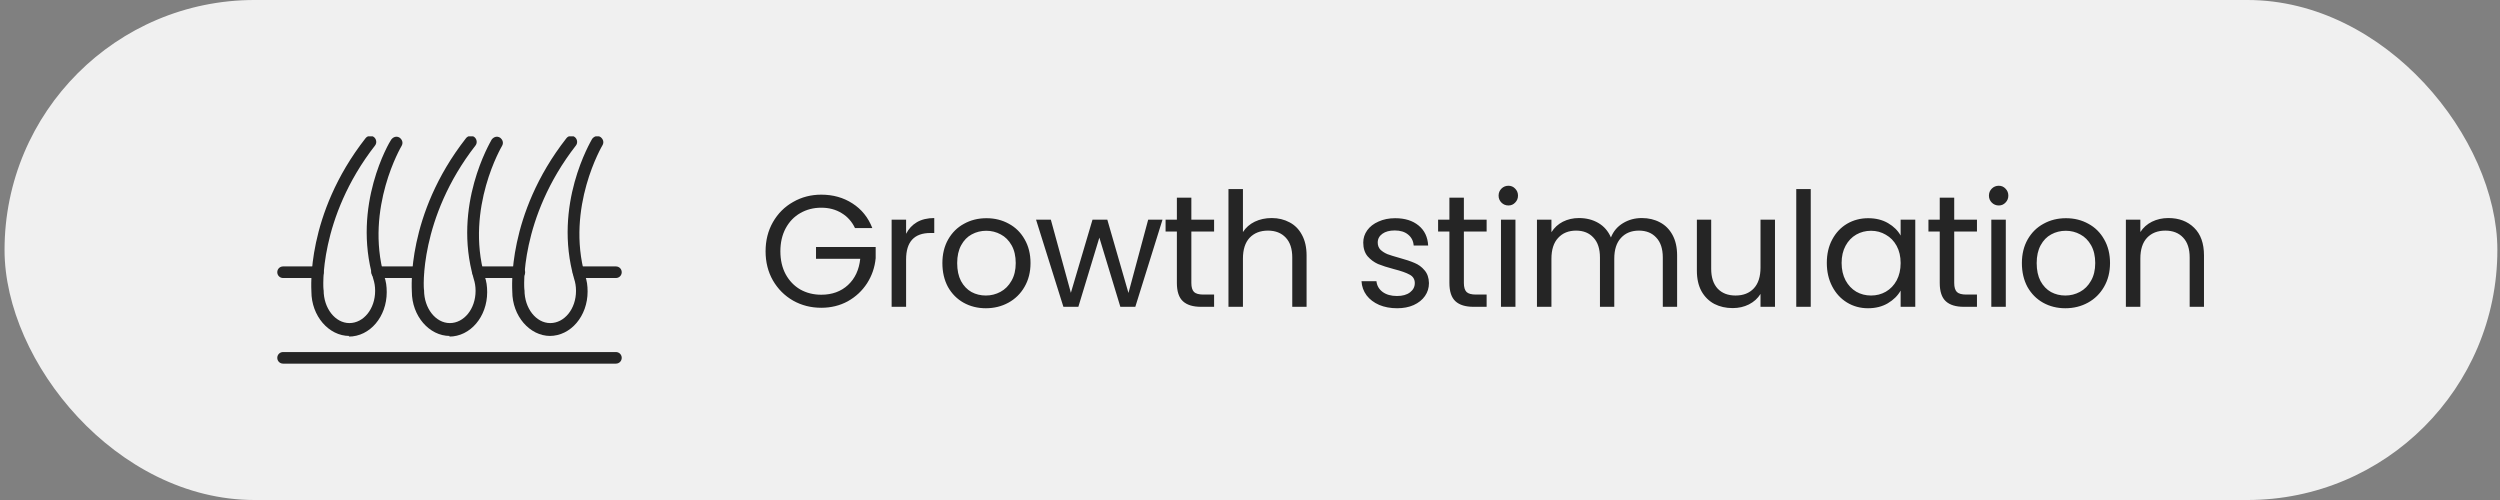
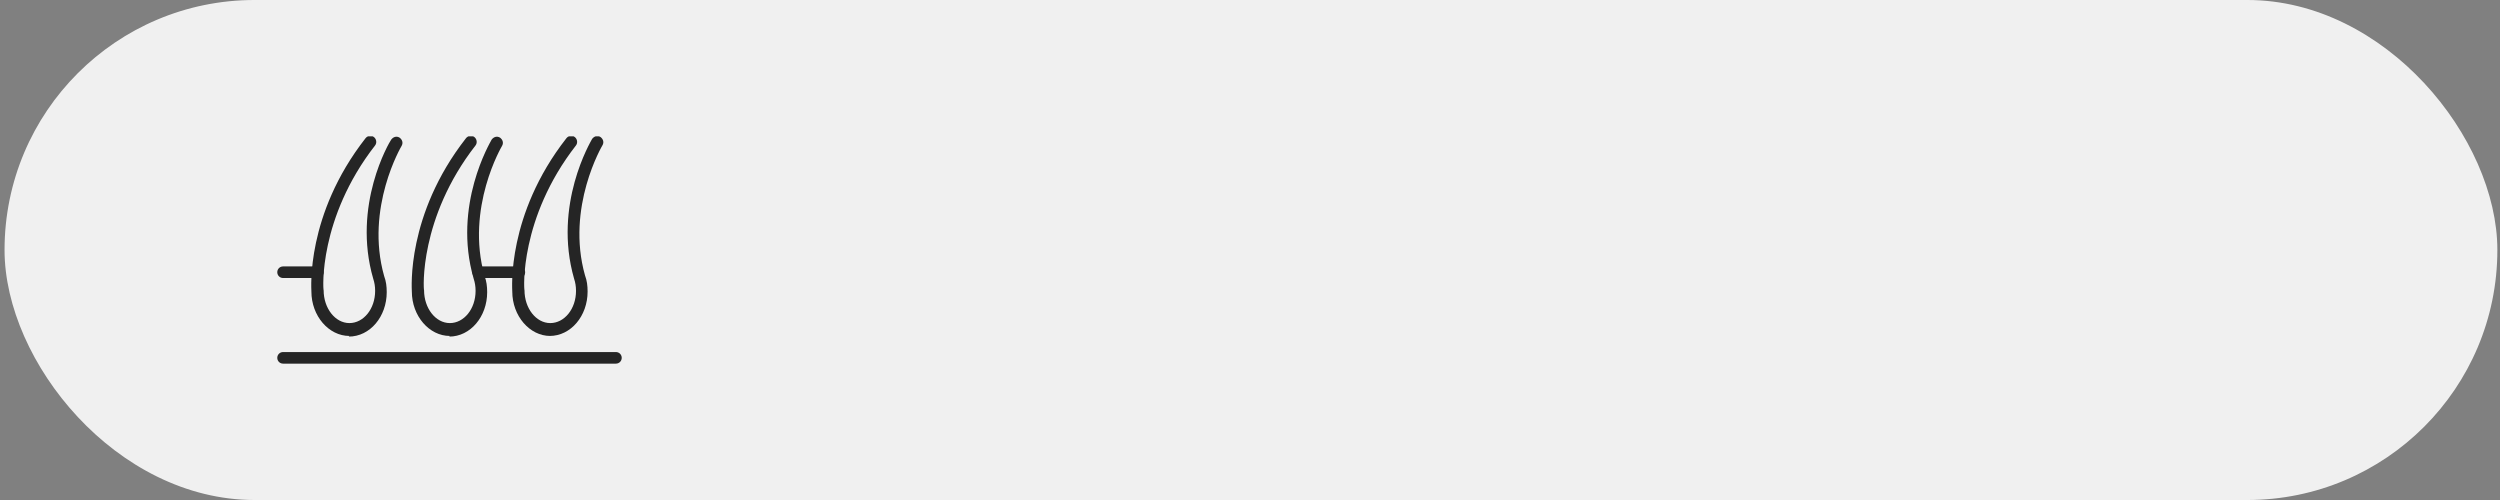
<svg xmlns="http://www.w3.org/2000/svg" width="220" height="44" viewBox="0 0 220 44" fill="none">
  <rect x="0" y="0" width="220" height="44" fill="#808080" stroke="none" />
  <rect x="0.4" width="219.368" height="44" rx="22" fill="#F0F0F0" />
  <g clip-path="url(#clip0_889_6383)">
    <path d="M30.746 29.564C28.933 29.564 27.403 27.807 27.403 25.654C27.403 25.428 26.893 18.912 32.162 12.17C32.332 11.943 32.672 11.887 32.899 12.057C33.125 12.227 33.182 12.567 33.012 12.793C28.026 19.195 28.423 25.485 28.48 25.541C28.48 27.128 29.499 28.431 30.746 28.431C31.992 28.431 33.012 27.184 33.012 25.598C33.012 25.201 32.956 24.861 32.842 24.521C30.973 18.062 34.259 12.51 34.429 12.283C34.599 12.057 34.882 11.943 35.165 12.113C35.392 12.283 35.505 12.567 35.335 12.85C35.335 12.85 32.106 18.289 33.805 24.295C33.975 24.748 34.032 25.201 34.032 25.711C34.032 27.864 32.559 29.62 30.689 29.62L30.746 29.564Z" fill="#252525" />
    <path d="M39.585 29.564C37.772 29.564 36.242 27.807 36.242 25.654C36.242 25.428 35.732 18.912 41.001 12.17C41.171 11.943 41.511 11.887 41.738 12.057C41.964 12.227 42.021 12.567 41.851 12.793C36.865 19.195 37.262 25.485 37.318 25.541C37.318 27.128 38.338 28.431 39.585 28.431C40.831 28.431 41.851 27.184 41.851 25.598C41.851 25.201 41.794 24.861 41.681 24.521C39.811 18.062 43.154 12.51 43.267 12.283C43.437 12.057 43.721 11.943 44.004 12.113C44.231 12.283 44.344 12.567 44.174 12.85C44.174 12.85 40.944 18.289 42.644 24.295C42.814 24.748 42.871 25.201 42.871 25.711C42.871 27.864 41.398 29.62 39.528 29.62L39.585 29.564Z" fill="#252525" />
    <path d="M48.423 29.564C46.61 29.564 45.08 27.807 45.08 25.654C45.08 25.428 44.57 18.912 49.839 12.17C50.009 11.943 50.349 11.887 50.576 12.057C50.802 12.227 50.859 12.567 50.689 12.793C45.703 19.195 46.1 25.485 46.156 25.541C46.156 27.128 47.176 28.431 48.423 28.431C49.669 28.431 50.689 27.184 50.689 25.598C50.689 25.201 50.632 24.861 50.519 24.521C48.649 18.006 51.992 12.453 52.105 12.227C52.275 12 52.559 11.887 52.842 12.057C53.069 12.227 53.182 12.51 53.012 12.793C53.012 12.793 49.782 18.232 51.482 24.238C51.652 24.691 51.709 25.145 51.709 25.654C51.709 27.807 50.236 29.564 48.366 29.564H48.423Z" fill="#252525" />
-     <path d="M54.202 24.465H50.916C50.633 24.465 50.406 24.238 50.406 23.955C50.406 23.671 50.633 23.445 50.916 23.445H54.202C54.486 23.445 54.712 23.671 54.712 23.955C54.712 24.238 54.486 24.465 54.202 24.465Z" fill="#252525" />
    <path d="M54.202 32H24.91C24.627 32 24.4 31.773 24.4 31.49C24.4 31.207 24.627 30.98 24.91 30.98H54.202C54.485 30.98 54.712 31.207 54.712 31.49C54.712 31.773 54.485 32 54.202 32Z" fill="#252525" />
    <path d="M27.97 24.465H24.91C24.627 24.465 24.4 24.238 24.4 23.955C24.4 23.671 24.627 23.445 24.91 23.445H27.97C28.253 23.445 28.48 23.671 28.48 23.955C28.48 24.238 28.253 24.465 27.97 24.465Z" fill="#252525" />
-     <path d="M36.808 24.465H33.182C32.898 24.465 32.672 24.238 32.672 23.955C32.672 23.671 32.898 23.445 33.182 23.445H36.808C37.091 23.445 37.318 23.671 37.318 23.955C37.318 24.238 37.091 24.465 36.808 24.465Z" fill="#252525" />
    <path d="M45.703 24.465H42.077C41.794 24.465 41.567 24.238 41.567 23.955C41.567 23.671 41.794 23.445 42.077 23.445H45.703C45.987 23.445 46.213 23.671 46.213 23.955C46.213 24.238 45.987 24.465 45.703 24.465Z" fill="#252525" />
  </g>
-   <path d="M75.239 20.07C74.968 19.501 74.576 19.062 74.063 18.754C73.549 18.437 72.952 18.278 72.271 18.278C71.589 18.278 70.973 18.437 70.423 18.754C69.881 19.062 69.452 19.51 69.135 20.098C68.827 20.677 68.673 21.349 68.673 22.114C68.673 22.879 68.827 23.551 69.135 24.13C69.452 24.709 69.881 25.157 70.423 25.474C70.973 25.782 71.589 25.936 72.271 25.936C73.223 25.936 74.007 25.651 74.623 25.082C75.239 24.513 75.598 23.743 75.701 22.772H71.809V21.736H77.059V22.716C76.984 23.519 76.732 24.256 76.303 24.928C75.873 25.591 75.309 26.118 74.609 26.51C73.909 26.893 73.129 27.084 72.271 27.084C71.365 27.084 70.539 26.874 69.793 26.454C69.046 26.025 68.453 25.432 68.015 24.676C67.585 23.92 67.371 23.066 67.371 22.114C67.371 21.162 67.585 20.308 68.015 19.552C68.453 18.787 69.046 18.194 69.793 17.774C70.539 17.345 71.365 17.13 72.271 17.13C73.307 17.13 74.221 17.387 75.015 17.9C75.817 18.413 76.401 19.137 76.765 20.07H75.239ZM79.737 20.574C79.961 20.135 80.278 19.795 80.689 19.552C81.109 19.309 81.618 19.188 82.215 19.188V20.504H81.879C80.451 20.504 79.737 21.279 79.737 22.828V27H78.463V19.328H79.737V20.574ZM86.752 27.126C86.033 27.126 85.38 26.963 84.792 26.636C84.213 26.309 83.756 25.847 83.42 25.25C83.093 24.643 82.93 23.943 82.93 23.15C82.93 22.366 83.098 21.675 83.434 21.078C83.779 20.471 84.246 20.009 84.834 19.692C85.422 19.365 86.08 19.202 86.808 19.202C87.536 19.202 88.194 19.365 88.782 19.692C89.37 20.009 89.832 20.467 90.168 21.064C90.513 21.661 90.686 22.357 90.686 23.15C90.686 23.943 90.508 24.643 90.154 25.25C89.808 25.847 89.337 26.309 88.74 26.636C88.142 26.963 87.48 27.126 86.752 27.126ZM86.752 26.006C87.209 26.006 87.638 25.899 88.04 25.684C88.441 25.469 88.763 25.147 89.006 24.718C89.258 24.289 89.384 23.766 89.384 23.15C89.384 22.534 89.262 22.011 89.02 21.582C88.777 21.153 88.46 20.835 88.068 20.63C87.676 20.415 87.251 20.308 86.794 20.308C86.327 20.308 85.898 20.415 85.506 20.63C85.123 20.835 84.815 21.153 84.582 21.582C84.348 22.011 84.232 22.534 84.232 23.15C84.232 23.775 84.344 24.303 84.568 24.732C84.801 25.161 85.109 25.483 85.492 25.698C85.874 25.903 86.294 26.006 86.752 26.006ZM102.301 19.328L99.907 27H98.591L96.743 20.91L94.895 27H93.579L91.171 19.328H92.473L94.237 25.768L96.141 19.328H97.443L99.305 25.782L101.041 19.328H102.301ZM104.839 20.378V24.9C104.839 25.273 104.918 25.539 105.077 25.698C105.236 25.847 105.511 25.922 105.903 25.922H106.841V27H105.693C104.984 27 104.452 26.837 104.097 26.51C103.742 26.183 103.565 25.647 103.565 24.9V20.378H102.571V19.328H103.565V17.396H104.839V19.328H106.841V20.378H104.839ZM111.913 19.188C112.491 19.188 113.014 19.314 113.481 19.566C113.947 19.809 114.311 20.177 114.573 20.672C114.843 21.167 114.979 21.769 114.979 22.478V27H113.719V22.66C113.719 21.895 113.527 21.311 113.145 20.91C112.762 20.499 112.239 20.294 111.577 20.294C110.905 20.294 110.368 20.504 109.967 20.924C109.575 21.344 109.379 21.955 109.379 22.758V27H108.105V16.64H109.379V20.42C109.631 20.028 109.976 19.725 110.415 19.51C110.863 19.295 111.362 19.188 111.913 19.188ZM122.948 27.126C122.36 27.126 121.833 27.028 121.366 26.832C120.9 26.627 120.531 26.347 120.26 25.992C119.99 25.628 119.84 25.213 119.812 24.746H121.128C121.166 25.129 121.343 25.441 121.66 25.684C121.987 25.927 122.412 26.048 122.934 26.048C123.42 26.048 123.802 25.941 124.082 25.726C124.362 25.511 124.502 25.241 124.502 24.914C124.502 24.578 124.353 24.331 124.054 24.172C123.756 24.004 123.294 23.841 122.668 23.682C122.099 23.533 121.632 23.383 121.268 23.234C120.914 23.075 120.606 22.847 120.344 22.548C120.092 22.24 119.966 21.839 119.966 21.344C119.966 20.952 120.083 20.593 120.316 20.266C120.55 19.939 120.881 19.683 121.31 19.496C121.74 19.3 122.23 19.202 122.78 19.202C123.63 19.202 124.316 19.417 124.838 19.846C125.361 20.275 125.641 20.863 125.678 21.61H124.404C124.376 21.209 124.213 20.887 123.914 20.644C123.625 20.401 123.233 20.28 122.738 20.28C122.281 20.28 121.917 20.378 121.646 20.574C121.376 20.77 121.24 21.027 121.24 21.344C121.24 21.596 121.32 21.806 121.478 21.974C121.646 22.133 121.852 22.263 122.094 22.366C122.346 22.459 122.692 22.567 123.13 22.688C123.681 22.837 124.129 22.987 124.474 23.136C124.82 23.276 125.114 23.491 125.356 23.78C125.608 24.069 125.739 24.447 125.748 24.914C125.748 25.334 125.632 25.712 125.398 26.048C125.165 26.384 124.834 26.65 124.404 26.846C123.984 27.033 123.499 27.126 122.948 27.126ZM128.821 20.378V24.9C128.821 25.273 128.9 25.539 129.059 25.698C129.217 25.847 129.493 25.922 129.885 25.922H130.823V27H129.675C128.965 27 128.433 26.837 128.079 26.51C127.724 26.183 127.547 25.647 127.547 24.9V20.378H126.553V19.328H127.547V17.396H128.821V19.328H130.823V20.378H128.821ZM132.744 18.082C132.502 18.082 132.296 17.998 132.128 17.83C131.96 17.662 131.876 17.457 131.876 17.214C131.876 16.971 131.96 16.766 132.128 16.598C132.296 16.43 132.502 16.346 132.744 16.346C132.978 16.346 133.174 16.43 133.332 16.598C133.5 16.766 133.584 16.971 133.584 17.214C133.584 17.457 133.5 17.662 133.332 17.83C133.174 17.998 132.978 18.082 132.744 18.082ZM133.36 19.328V27H132.086V19.328H133.36ZM144.478 19.188C145.075 19.188 145.607 19.314 146.074 19.566C146.54 19.809 146.909 20.177 147.18 20.672C147.45 21.167 147.586 21.769 147.586 22.478V27H146.326V22.66C146.326 21.895 146.134 21.311 145.752 20.91C145.378 20.499 144.87 20.294 144.226 20.294C143.563 20.294 143.036 20.509 142.644 20.938C142.252 21.358 142.056 21.969 142.056 22.772V27H140.796V22.66C140.796 21.895 140.604 21.311 140.222 20.91C139.848 20.499 139.34 20.294 138.696 20.294C138.033 20.294 137.506 20.509 137.114 20.938C136.722 21.358 136.526 21.969 136.526 22.772V27H135.252V19.328H136.526V20.434C136.778 20.033 137.114 19.725 137.534 19.51C137.963 19.295 138.434 19.188 138.948 19.188C139.592 19.188 140.161 19.333 140.656 19.622C141.15 19.911 141.519 20.336 141.762 20.896C141.976 20.355 142.331 19.935 142.826 19.636C143.32 19.337 143.871 19.188 144.478 19.188ZM156.199 19.328V27H154.925V25.866C154.683 26.258 154.342 26.566 153.903 26.79C153.474 27.005 152.998 27.112 152.475 27.112C151.878 27.112 151.341 26.991 150.865 26.748C150.389 26.496 150.011 26.123 149.731 25.628C149.461 25.133 149.325 24.531 149.325 23.822V19.328H150.585V23.654C150.585 24.41 150.777 24.993 151.159 25.404C151.542 25.805 152.065 26.006 152.727 26.006C153.409 26.006 153.945 25.796 154.337 25.376C154.729 24.956 154.925 24.345 154.925 23.542V19.328H156.199ZM159.345 16.64V27H158.071V16.64H159.345ZM160.76 23.136C160.76 22.352 160.919 21.666 161.236 21.078C161.553 20.481 161.987 20.019 162.538 19.692C163.098 19.365 163.719 19.202 164.4 19.202C165.072 19.202 165.655 19.347 166.15 19.636C166.645 19.925 167.013 20.289 167.256 20.728V19.328H168.544V27H167.256V25.572C167.004 26.02 166.626 26.393 166.122 26.692C165.627 26.981 165.049 27.126 164.386 27.126C163.705 27.126 163.089 26.958 162.538 26.622C161.987 26.286 161.553 25.815 161.236 25.208C160.919 24.601 160.76 23.911 160.76 23.136ZM167.256 23.15C167.256 22.571 167.139 22.067 166.906 21.638C166.673 21.209 166.355 20.882 165.954 20.658C165.562 20.425 165.128 20.308 164.652 20.308C164.176 20.308 163.742 20.42 163.35 20.644C162.958 20.868 162.645 21.195 162.412 21.624C162.179 22.053 162.062 22.557 162.062 23.136C162.062 23.724 162.179 24.237 162.412 24.676C162.645 25.105 162.958 25.437 163.35 25.67C163.742 25.894 164.176 26.006 164.652 26.006C165.128 26.006 165.562 25.894 165.954 25.67C166.355 25.437 166.673 25.105 166.906 24.676C167.139 24.237 167.256 23.729 167.256 23.15ZM171.971 20.378V24.9C171.971 25.273 172.05 25.539 172.209 25.698C172.367 25.847 172.643 25.922 173.035 25.922H173.973V27H172.825C172.115 27 171.583 26.837 171.229 26.51C170.874 26.183 170.697 25.647 170.697 24.9V20.378H169.703V19.328H170.697V17.396H171.971V19.328H173.973V20.378H171.971ZM175.894 18.082C175.652 18.082 175.446 17.998 175.278 17.83C175.11 17.662 175.026 17.457 175.026 17.214C175.026 16.971 175.11 16.766 175.278 16.598C175.446 16.43 175.652 16.346 175.894 16.346C176.128 16.346 176.324 16.43 176.482 16.598C176.65 16.766 176.734 16.971 176.734 17.214C176.734 17.457 176.65 17.662 176.482 17.83C176.324 17.998 176.128 18.082 175.894 18.082ZM176.51 19.328V27H175.236V19.328H176.51ZM181.748 27.126C181.029 27.126 180.376 26.963 179.788 26.636C179.209 26.309 178.752 25.847 178.416 25.25C178.089 24.643 177.926 23.943 177.926 23.15C177.926 22.366 178.094 21.675 178.43 21.078C178.775 20.471 179.242 20.009 179.83 19.692C180.418 19.365 181.076 19.202 181.804 19.202C182.532 19.202 183.19 19.365 183.778 19.692C184.366 20.009 184.828 20.467 185.164 21.064C185.509 21.661 185.682 22.357 185.682 23.15C185.682 23.943 185.504 24.643 185.15 25.25C184.804 25.847 184.333 26.309 183.736 26.636C183.138 26.963 182.476 27.126 181.748 27.126ZM181.748 26.006C182.205 26.006 182.634 25.899 183.036 25.684C183.437 25.469 183.759 25.147 184.002 24.718C184.254 24.289 184.38 23.766 184.38 23.15C184.38 22.534 184.258 22.011 184.016 21.582C183.773 21.153 183.456 20.835 183.064 20.63C182.672 20.415 182.247 20.308 181.79 20.308C181.323 20.308 180.894 20.415 180.502 20.63C180.119 20.835 179.811 21.153 179.578 21.582C179.344 22.011 179.228 22.534 179.228 23.15C179.228 23.775 179.34 24.303 179.564 24.732C179.797 25.161 180.105 25.483 180.488 25.698C180.87 25.903 181.29 26.006 181.748 26.006ZM190.815 19.188C191.748 19.188 192.504 19.473 193.083 20.042C193.661 20.602 193.951 21.414 193.951 22.478V27H192.691V22.66C192.691 21.895 192.499 21.311 192.117 20.91C191.734 20.499 191.211 20.294 190.549 20.294C189.877 20.294 189.34 20.504 188.939 20.924C188.547 21.344 188.351 21.955 188.351 22.758V27H187.077V19.328H188.351V20.42C188.603 20.028 188.943 19.725 189.373 19.51C189.811 19.295 190.292 19.188 190.815 19.188Z" fill="#252525" />
  <defs>
    <clipPath id="clip0_889_6383">
      <rect width="30.368" height="20" fill="white" transform="translate(24.4 12)" />
    </clipPath>
  </defs>
</svg>